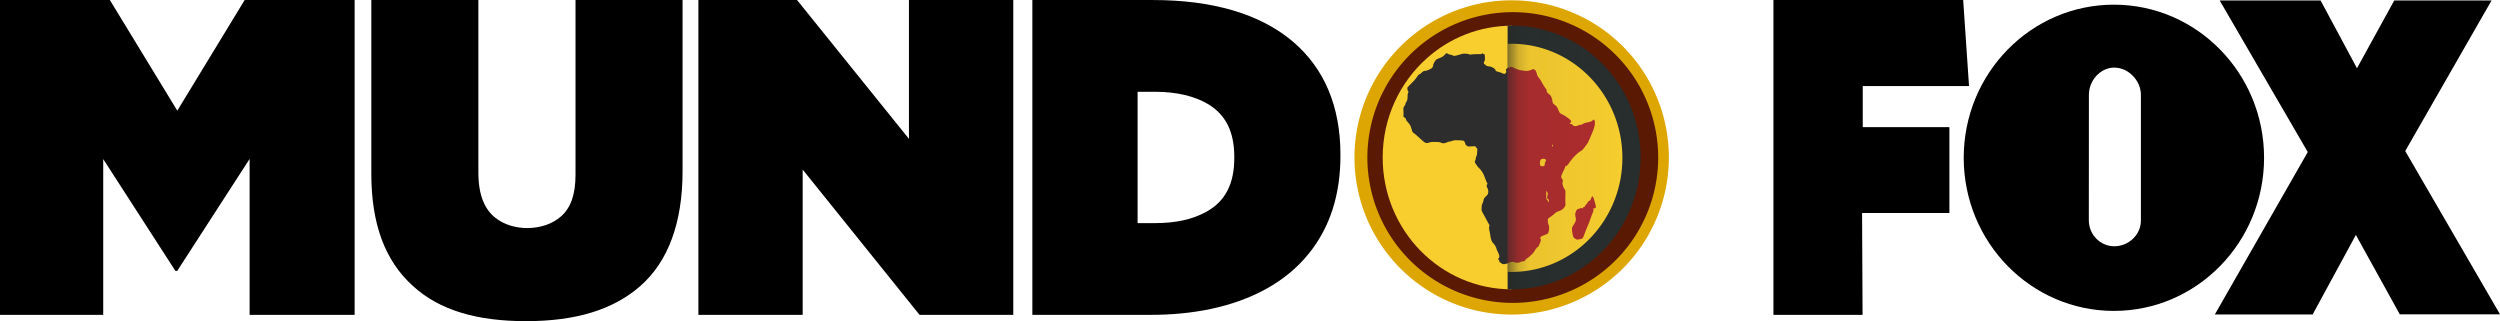
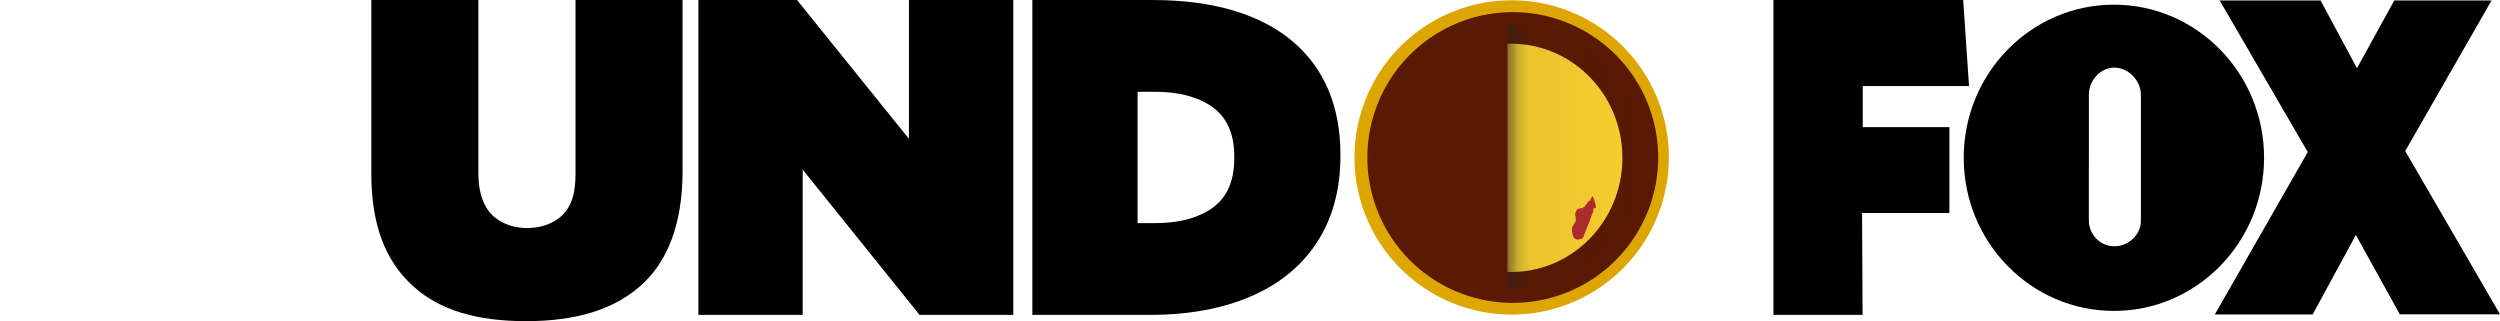
<svg xmlns="http://www.w3.org/2000/svg" xmlns:xlink="http://www.w3.org/1999/xlink" viewBox="0 0 969.331 124.523" version="1.1" xml:space="preserve" width="969.331" height="124.523">
  <defs>
    <linearGradient id="a">
      <stop offset="0" stop-color="#262626" stop-opacity=".724" />
      <stop offset=".078" stop-color="#282828" stop-opacity=".252" />
      <stop offset=".156" stop-color="#2b2b2b" stop-opacity=".087" />
      <stop offset="1" stop-color="#323232" stop-opacity="0" />
    </linearGradient>
    <linearGradient xlink:href="#a" id="b" x1="584.259" y1="61.613" x2="635.957" y2="61.613" gradientUnits="userSpaceOnUse" gradientTransform="matrix(.997 0 0 .996 2.33 -.307)" />
  </defs>
  <path d="M586.124.115a60.95 60.931 0 0 0-60.951 60.93 60.95 60.931 0 0 0 60.951 60.93 60.95 60.931 0 0 0 60.949-60.93A60.95 60.931 0 0 0 586.124.115Z" fill="#dea602" />
  <path d="M586.556 4.715a56.379 56.361 0 0 0-56.38 56.361 56.379 56.361 0 0 0 56.38 56.361 56.379 56.361 0 0 0 56.378-56.361 56.379 56.361 0 0 0-56.378-56.361Z" fill="#591903" />
-   <path d="M586.142 9.975c-12.6-0-24.112 4.757-32.909 12.609-10.494 9.367-17.124 23.139-17.124 38.493 0 28.223 22.401 51.102 50.033 51.101Z" fill="#f8ce2e" />
-   <path d="M586.163 9.975c-.526-0-1.051.008-1.573.025l.002 102.153a49.738 49.738 0 0 0 1.571.025c27.586-0 49.949-22.879 49.949-51.101-0-28.222-22.363-51.101-49.949-51.101Z" fill="#272e2d" />
  <path d="M400.278 122.081V.011h46.736c22.905 0 41.466 5.257 54.306 16.141 12.267 10.454 18.413 25.247 18.413 43.848v.349c0 15.079-3.99 27.699-12.228 37.932-4.589 5.701-10.193 10.198-16.47 13.676-13.215 7.322-28.98 10.124-44.981 10.124Zm47.607-86.496h-6.801v50.921h6.801c8.232 0 14.646-1.507 19.889-4.415 7.309-4.054 10.803-10.796 10.803-20.871v-.349c0-9.808-3.34-16.454-10.266-20.556-4.978-2.948-11.869-4.73-20.426-4.73Z" fill="#000" />
  <path d="M270.788 122.081V.011h38.252l43.387 53.827V.011h40.458l-.002 122.07h-36.348l-45.312-56.327v56.327Z" fill="#000" />
  <path d="M203.963 124.523c-18.95 0-33.533-4.179-43.865-13.644-10.831-9.791-16.124-24.023-16.124-43.555V.011h41.504V66.801c0 9.356 2.694 14.527 6.558 17.617 3.636 2.908 8.325 4.006 12.276 4.006 5.534 0 10.028-1.751 13.123-4.439 3.927-3.41 5.711-8.576 5.711-16.313V.011h41.504v66.441c0 19.996-5.626 34.981-16.322 44.398-10.579 9.301-25.182 13.672-44.364 13.672Z" fill="#000" />
-   <path d="M0 122.081V.011h42.599L68.743 42.911 94.866.011h42.635v122.07H96.784V61.62L68.708 105.042h-.698L40.019 61.674v60.408Z" fill="#000" />
  <path d="M586.002 16.966a42.663 42.663 0 0 0-1.415.023l-.001 88.428c.47.016.942.023 1.416.023 23.775-0 43.049-19.806 43.049-44.237-0-24.432-19.274-44.237-43.049-44.237Z" fill="#f8ce2e" />
  <path d="M617.434 76.082c.097-.024.28.294.505.878.198.514.451 1.357.562 1.872.111.515.232 1.071.268 1.235.047.215-.017.459-.229.619-.273.206-.305.207-.451.015-.133-.174-.258-.087-.262.548-.002.416-.057.81-.122.875-.065.065-.282.596-.484 1.18-.202.584-.469 1.342-.593 1.685-.124.343-.357.975-.519 1.402-.162.427-.489 1.197-.728 1.712-.239.515-.612 1.46-.828 2.097-.216.638-.495 1.458-.619 1.703-.124.245-.31.516-.415.603-.105.087-.518.136-.917.231-.4.095-.873.176-1.052.178-.179.002-.453-.106-.61-.242-.156-.135-.381-.276-.5-.314-.12-.038-.312-.307-.428-.597-.116-.29-.368-1.227-.438-1.959-.107-1.12-.096-1.406.066-1.792.106-.253.438-.809.737-1.237.374-.533.571-.961.626-1.362.052-.375.009-.862-.118-1.357-.109-.424-.167-.962-.13-1.195.038-.233.194-.696.346-1.031.18-.397.389-.653.601-.735.179-.069.621-.21.981-.312.602-.171.664-.268.774-.074.096.169.152.18.278.054.087-.086.111-.156.055-.156-.057 0-.033-.084.053-.187.086-.103.185-.187.341-.187.206 0 .306-.094.368-.343.047-.189.373-.54.602-.781.229-.24.456-.569.504-.73.051-.169.266-.367.51-.469.232-.097.48-.285.551-.418.071-.133.129-.344.129-.469 0-.125.221-.423.367-.663.1-.163.162-.265.22-.28Z" fill="#af2c2d" />
-   <path d="M560.957 20.645c.087 0 .365.141.619.312.254.172.586.213.741.213.155 0 .503.113.773.251s.634.249.81.249.797-.135 1.381-.301a184.521 184.521 0 0 0 1.563-.452c.29-.086.928-.126 1.523-.094.589.031 1.11.123 1.225.218.149.124.393.14.979.064.429-.056 1.408-.106 2.175-.111 1.187-.007 1.534.055 1.759-.148.24-.216.283-.22.482-.043.12.107.332.215.469.24.227.041.253.159.286 1.249.035 1.188.031 1.209-.344 1.618-.209.228 0-.052 0 0 0 .053-.159.744.109.913.269.169.508.368.533.443.025.075.27.217.544.314.275.098.673.179.886.182.213.003.581.095.815.203.234.108.617.298.852.423.262.139.529.433.69.759.252.511.202.444 1.201.727.572.162 1.26.406 1.529.543.269.137.599.249.733.249.134 0 .391-.175.572-.389.214-.254.203-.473.154-.628-.042-.131-.15-.522-.033-.827.112-.293.452-.303.606-.406.115-.077.277-.132.536-.207l-.255 75.749c-.033.026-.138.071-.281.123a8.588 8.588 0 0 1-.551.177c-.389.111-.784.196-.877.187-.093-.009-.31-.044-.482-.074-.172-.031-.454-.184-.626-.34-.172-.156-.411-.317-.531-.36-.153-.054-.218-.21-.218-.518 0-.301-.057-.441-.18-.441-.099 0-.218-.06-.264-.134-.046-.074.062-.289.242-.476.219-.228.228-.478.228-.759 0-.23-.147-.732-.326-1.117a277.368 277.368 0 0 1-.551-1.198c-.125-.275-.265-.677-.309-.895-.045-.218-.313-.724-.593-1.124-.281-.4-.608-.798-.728-.883-.12-.084-.358-.504-.529-.935-.172-.431-.38-1.29-.46-1.909-.081-.618-.196-1.292-.257-1.498-.061-.206-.147-.684-.191-1.062-.048-.407-.024-.835.058-1.05.12-.312.097-.425-.167-.825-.169-.255-.622-1.077-1.005-1.825-.383-.748-.954-1.737-1.271-2.321-.576-1.062-.576-1.063-.528-2.145.026-.595.107-1.255.18-1.347.073-.092.251-.531.399-.973.147-.443.269-.913.269-1.046 0-.133.288-.527.641-.874.353-.347.822-.823.92-1.059.099-.235.182-.689.184-1.008.002-.367-.116-.831-.32-1.266-.177-.378-.321-.731-.322-.905-.001-.174.088-.442.198-.599.172-.246.176-.316.025-.498-.096-.116-.297-.519-.446-.897-.149-.378-.446-1.162-.659-1.743-.24-.654-.652-1.425-1.083-2.023-.383-.531-.77-.993-.861-1.028-.091-.035-.478-.479-.861-.986-.383-.507-.83-1.194-.872-1.403-.052-.261-.006-.489.147-.723.131-.2.214-.525.197-.781-.016-.241.05-.53.147-.641.098-.112.217-.399.264-.639.047-.24.116-.9.153-1.467.067-1.03.066-1.031-.322-1.371-.214-.187-.388-.418-.388-.516 0-.146-.252-.067-1.47-.009-1.417.066-1.388.057-1.829-.242-.255-.173-.496-.36-.542-.545-.046-.184-.172-.621-.28-.85-.109-.229-.344-.476-.522-.548-.179-.072-1.026-.153-1.882-.18-1.288-.04-1.687-.006-2.317.194-.418.133-.984.279-1.259.325-.275.046-.733.191-1.017.32-.284.129-.736.27-1.003.312-.352.056-.674-.001-1.174-.203-.559-.227-.948-.282-2.066-.292-1.117-.01-1.653-.055-2.406.181-.601.188-1.071.265-1.332.216-.222-.042-.621-.248-.886-.458-.266-.21-.895-.757-1.398-1.215a510.274 510.274 0 0 0-1.44-1.308c-.289-.261-.786-.654-1.105-.874-.505-.347-.509-.497-.696-1.149-.118-.413-.302-.931-.409-1.275-.108-.344-.397-.868-.644-1.166a91.641 91.641 0 0 0-.857-1.015c-.224-.26-.408-.608-.408-.774 0-.203-.123-.374-.379-.525-.209-.123-.49-.443-.626-.588.21-1.248-.124-2.792.109-3.474.143-.419.532-.652.624-1.017.077-.304.156-.7.297-.879.141-.179.339-.562.44-.85.104-.294.186-.959.186-1.518 0-.711.06-1.097.211-1.353.196-.33.197-.376.009-.583-.112-.123-.242-.516-.289-.874-.086-.65.013-.651.685-1.358.37-.389 1.104-1.136 1.632-1.66.528-.524 1.099-1.277 1.268-1.552.169-.275.446-.646.615-.826.17-.18.514-.427.766-.547.252-.119.459-.264.459-.321 0-.057.2-.255.442-.44.306-.233.631-.349 1.061-.381.367-.027.941-.206 1.405-.438.432-.215.862-.422 1.078-.582.322-.238.417-.424.524-1.028.081-.458.293-.993.562-1.411.238-.37.537-.765.666-.879.129-.114.699-.385 1.268-.603.569-.218 1.217-.547 1.438-.73.221-.183.562-.516.761-.739.198-.223.532-.407.618-.407Z" fill="#2d2d2d" />
-   <path d="M586.001 25.917c-.117 0-.51.185-.874.29-.259.075-.42.131-.535.208v75.664c.143-.052.247-.097.28-.123.069-.053.558-.336 1.086-.385.783-.072 1.015-.051 1.25.113.188.131.549.199 1.041.198.569-0.0.908-.08 1.38-.325.344-.179.877-.191 1.183-.273.468-.125.573-.212.658-.539.066-.255.364-.391.67-.58.257-.159.917-.702 1.466-1.206.549-.504 1.15-1.192 1.335-1.529.185-.337.515-.839.734-1.115.219-.276.434-.536.601-.578.191-.048.334-.199.385-.407.045-.181.195-.582.333-.891.153-.343.592-1.147.359-1.754-.23-.6-.345-.85 1.388-1.496.689-.257 1.344-.58 1.456-.716.112-.136.274-.619.36-1.074.086-.455.125-1.1.086-1.434-.04-.334-.162-.775-.269-.981-.107-.206-.203-.644-.214-.975-.012-.33-.011-.745 0-.922.016-.255.249-.482 1.115-1.082.603-.417 1.267-.939 1.474-1.158.207-.219.626-.526.936-.681.31-.156.724-.319.919-.366.195-.047.589-.231.876-.409.287-.178.649-.472.806-.652.156-.18.405-.551.551-.825.246-.461.088-.703.1-3.17.013-2.669.193-2.669-.27-3.349-.254-.374-.551-.979-.658-1.347-.107-.368-.195-.839-.195-1.049 0-.209.06-.516.134-.679.113-.248.084-.377-.189-.778-.18-.264-.363-.615-.405-.78-.042-.166-.004-.436.082-.722.086-.285.43-1.065.767-1.734.336-.669.611-1.326.611-1.459 0-.166.139-.388.438-.486.336-.111.6-.376 1.149-1.164.392-.562.947-1.303 1.236-1.646.289-.344.974-1.062 1.522-1.596.548-.533 1.295-1.123 1.66-1.312.42-.216.842-.571 1.146-.965.265-.344.791-1.047 1.17-1.562.379-.515.69-.997.691-1.072.001-.076.133-.387.292-.689.159-.302.364-.746.456-.987.091-.24.332-.829.537-1.31.205-.481.482-1.129.617-1.438.135-.309.2-.663.267-.786.067-.123.188-.615.267-.973.079-.358.144-.847.144-1.088 0-.24-.041-.647-.091-.905-.065-.332-.157-.469-.315-.469-.122 0-.354.138-.514.307-.16.17-.549.391-.866.494-.317.103-.94.246-1.384.315-.511.08-1.032.265-1.417.504-.335.208-.776.376-.981.376-.205 0-.532.084-.724.183-.192.099-.703.29-1.137.306-.749.027-.805.009-1.115-.368-.18-.218-.43-.396-.555-.395-.125.001-.344-.062-.487-.138-.254-.136-.253-.144.09-.416.277-.22.332-.344.269-.597-.055-.218-.41-.633-1.329-1.31-.741-.545-1.715-1.15-2.168-1.345-.695-.298-.864-.432-1.08-.864-.141-.282-.356-.79-.477-1.127-.121-.337-.416-.827-.654-1.09-.238-.263-.623-.594-.853-.736-.247-.152-.469-.423-.543-.66-.07-.22-.163-.68-.208-1.024-.045-.344-.225-.922-.399-1.284-.174-.362-.492-.779-.707-.926-.215-.147-.546-.43-.736-.628-.252-.265-.344-.49-.344-.839 0-.285-.081-.543-.201-.642-.11-.091-.404-.479-.654-.86-.25-.381-.737-1.211-1.082-1.845-.345-.634-.822-1.356-1.059-1.605-.331-.348-.597-.802-.817-1.627-.213-.795-.375-1.149-.627-1.364-.187-.16-.469-.322-.629-.362-.167-.042-.415.009-.586.121-.163.106-.652.286-1.088.399-.467.121-1.053.18-1.425.146-.347-.032-1.024-.118-1.506-.191s-1.244-.271-1.692-.44c-.448-.169-1.104-.452-1.458-.63-.354-.178-.739-.325-.856-.325Zm15.955 30.153a.07.07 0 0 1 .014 0 .075.075 0 0 1 .025.002c.007-0.0.014.006.019.01.036.007.065.036.082.068.003.008.012.056.015.035.007-.003.006.03.012.043a.195.195 0 0 1 .016.084c-.001.072.005.143.004.216a.316.316 0 0 1-.025.127c.001.04-.026.07-.043.103-.012.042-.054.061-.08.093-.03.019-.08.02-.103-.014-.027-.056-.033-.117-.041-.177a5.359 5.359 0 0 1-.01-.245.802.802 0 0 1 .051-.286c.008-.03.033-.055.064-.058Zm-3.416 5.476c.169.015.321.104.485.144.146.034.262.131.327.263.004.008.009.018.012.027.001.002.003.004.004.006.136.422-.099.629-.28.987-.06.079-.042.205-.082.296-.053.661-.095.845-.264.977-.076.133-.29.151-.445.185-.497.072-.876.034-1.027-.253-.336-.55-.154-1.141-.123-1.761.017-.136.107-.244.142-.366.359-.484.728-.449 1.252-.504Zm1.1 12.546c.07-.015.179.098.169.197-.036.086.067.137.107.216.098.061.093.174.144.278.064.173.049.447.027.627.01.156-.071.3-.097.451.006.125-.057.236-.058.352-.054.138-.002.306-.014.455-.001.152.019.32.107.442.078.04.13.099.216.123.095.095.253.128.267.286.007.137.038.284.056.428-.007.13.037.36-.121.403-.177.022-.106-.193-.208-.267-.04-.104-.073-.222-.142-.323-.064-.117-.129-.232-.237-.325-.16-.009-.237-.165-.3-.28.011-.231-0-.465.01-.697-.03-.177-.037-.353-.041-.529-.027-.204-.003-.413-.01-.619.008-.228-.022-.542.002-.769.023-.118.03-.22.064-.337.002-.073.026-.106.058-.113Z" fill="#af2c2d" />
  <path d="M586.163 9.975c-.526-0-1.051.008-1.573.025l.002 102.153a49.738 49.738 0 0 0 1.571.025c27.586-0 49.949-22.879 49.949-51.101-0-28.222-22.363-51.101-49.949-51.101Z" opacity=".73" fill="url(#b)" />
  <path d="M687.619 122.07V0h73.568l2.269 33.362h-41.206v15.92h33.595V82.585h-33.86l.193 39.486h-34.56Z" fill="#000" />
  <path d="m969.331 121.864-36.748-63.308L966.059.18h-37.728l-14.455 26.276L899.764.18h-39.124l34.155 58.776-36.029 62.965h37.926l16.753-30.826 17.027 30.77h38.855Z" fill="#000" />
  <path d="M830.094 85.553V36.777c0-5.571-4.854-10.565-10.311-10.565-5.428 0-9.85 4.995-9.85 10.565l-.029 48.633c0 5.571 4.451 10.077 9.879 10.077 5.457 0 10.311-4.365 10.311-9.934m-68.699-24.372c0-32.786 26.078-59.369 58.242-59.369 32.136 0 58.214 26.584 58.214 59.369 0 32.787-26.077 59.37-58.214 59.37-32.166 0-58.242-26.585-58.242-59.37" fill="#000" />
</svg>